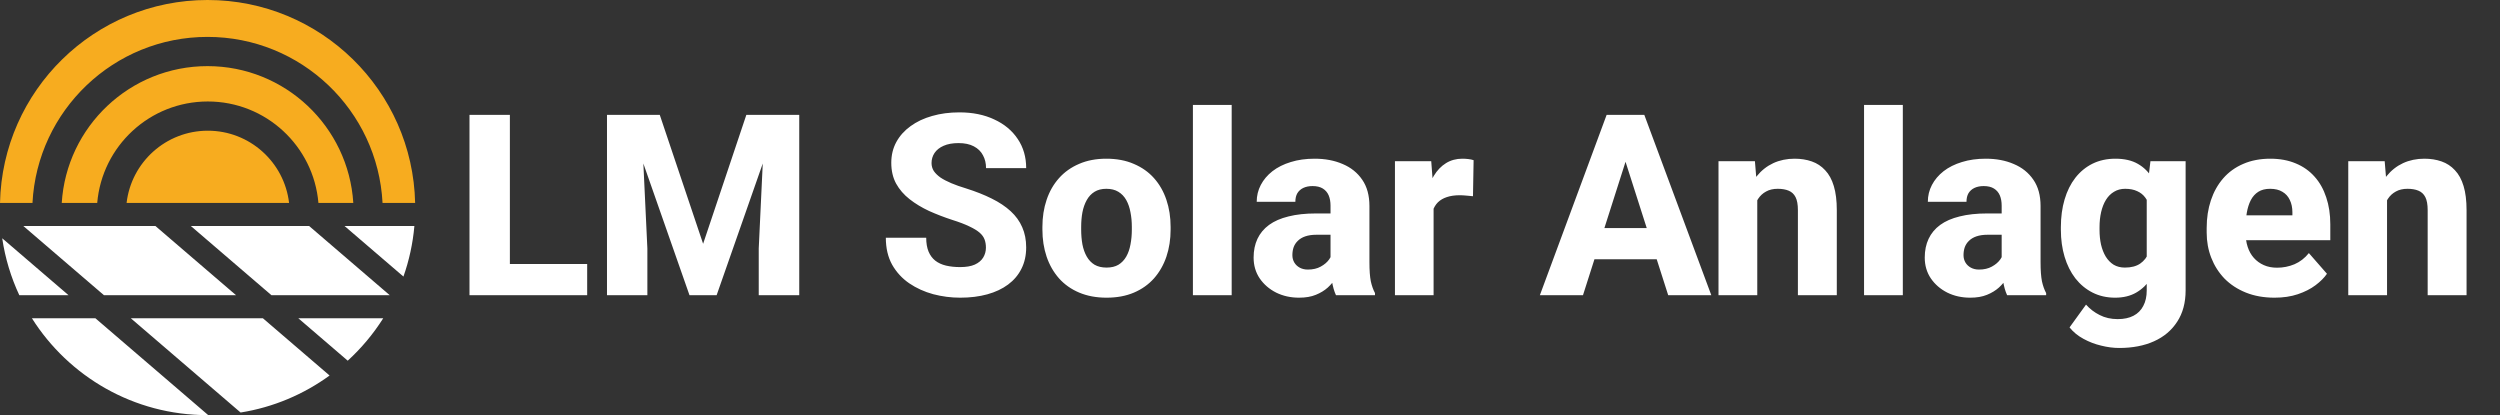
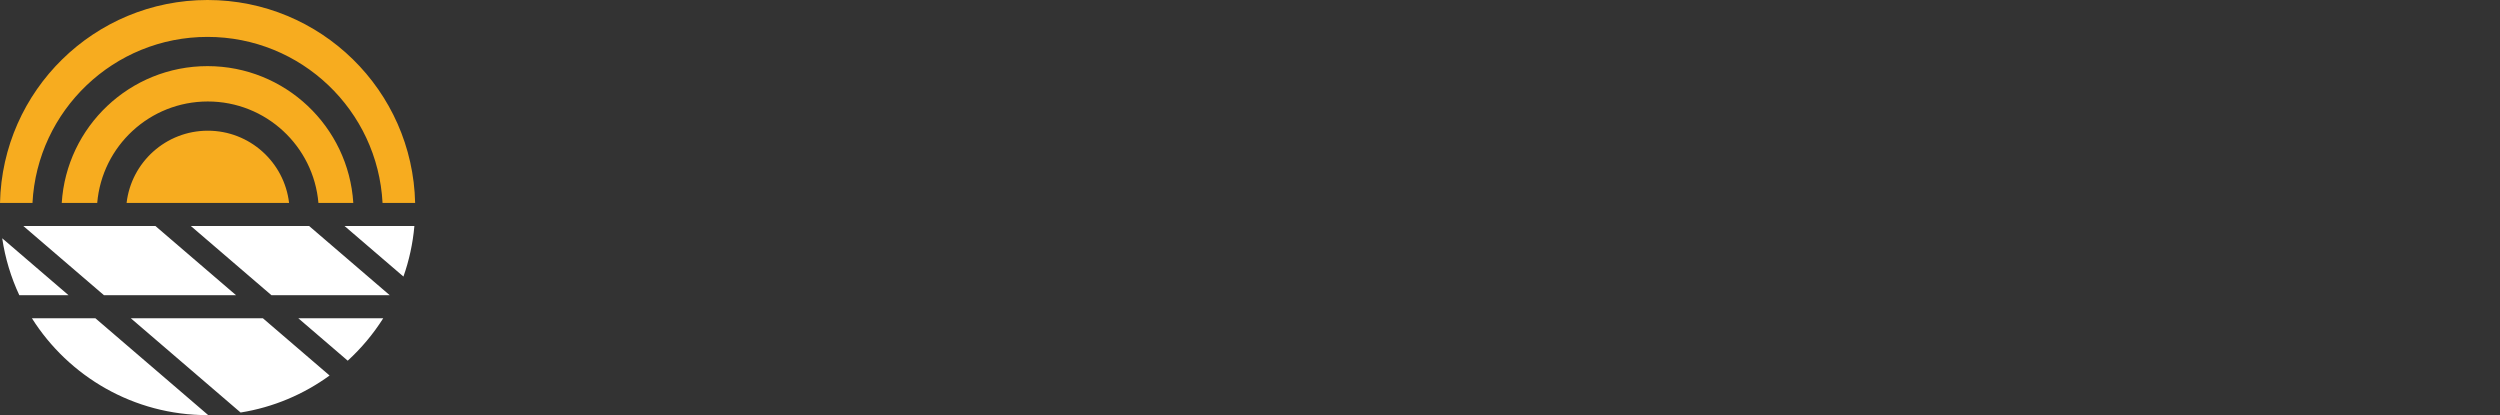
<svg xmlns="http://www.w3.org/2000/svg" width="271" height="45" viewBox="0 0 271 45" fill="none">
  <rect x="0" y="0" width="271" height="45" fill="#333333" stroke="none" />
-   <path d="M63.65 28.616V32H53.78V28.616H63.65ZM55.271 12.449V32H50.893V12.449H55.271ZM67.893 12.449H71.518L76.218 26.427L80.904 12.449H84.53L77.682 32H74.741L67.893 12.449ZM65.798 12.449H69.491L70.175 26.938V32H65.798V12.449ZM82.932 12.449H86.638V32H82.247V26.938L82.932 12.449ZM106.874 26.844C106.874 26.512 106.824 26.217 106.726 25.957C106.627 25.689 106.448 25.443 106.189 25.219C105.929 24.995 105.562 24.771 105.088 24.548C104.613 24.315 103.991 24.078 103.221 23.836C102.344 23.549 101.507 23.227 100.71 22.869C99.922 22.502 99.22 22.077 98.602 21.593C97.984 21.11 97.496 20.546 97.138 19.902C96.789 19.257 96.615 18.505 96.615 17.646C96.615 16.813 96.798 16.061 97.165 15.39C97.532 14.719 98.047 14.146 98.71 13.671C99.372 13.188 100.151 12.821 101.046 12.57C101.941 12.31 102.926 12.181 104 12.181C105.432 12.181 106.69 12.436 107.773 12.946C108.865 13.447 109.716 14.155 110.324 15.068C110.933 15.972 111.238 17.024 111.238 18.223H106.887C106.887 17.695 106.775 17.23 106.551 16.827C106.336 16.415 106.005 16.093 105.558 15.86C105.119 15.627 104.568 15.511 103.906 15.511C103.261 15.511 102.72 15.609 102.281 15.806C101.852 15.994 101.525 16.254 101.301 16.585C101.086 16.916 100.979 17.279 100.979 17.673C100.979 17.986 101.059 18.272 101.22 18.532C101.391 18.783 101.632 19.02 101.946 19.244C102.268 19.459 102.662 19.664 103.127 19.861C103.593 20.058 104.125 20.246 104.725 20.425C105.772 20.756 106.699 21.123 107.505 21.526C108.319 21.929 109.004 22.386 109.559 22.896C110.114 23.406 110.53 23.984 110.808 24.628C111.094 25.273 111.238 26.002 111.238 26.817C111.238 27.685 111.067 28.455 110.727 29.127C110.396 29.798 109.913 30.371 109.277 30.845C108.65 31.311 107.899 31.664 107.021 31.906C106.144 32.148 105.164 32.269 104.081 32.269C103.096 32.269 102.125 32.143 101.167 31.893C100.209 31.633 99.341 31.239 98.562 30.711C97.792 30.183 97.174 29.511 96.709 28.697C96.252 27.873 96.024 26.898 96.024 25.77H100.401C100.401 26.36 100.486 26.862 100.656 27.273C100.827 27.676 101.068 28.003 101.382 28.254C101.704 28.504 102.093 28.683 102.55 28.791C103.006 28.898 103.517 28.952 104.081 28.952C104.734 28.952 105.262 28.862 105.665 28.683C106.077 28.495 106.381 28.24 106.578 27.918C106.775 27.596 106.874 27.238 106.874 26.844ZM112.997 24.883V24.601C112.997 23.536 113.149 22.556 113.453 21.661C113.757 20.756 114.205 19.973 114.796 19.311C115.387 18.648 116.112 18.134 116.971 17.767C117.831 17.391 118.815 17.203 119.925 17.203C121.053 17.203 122.047 17.391 122.906 17.767C123.775 18.134 124.504 18.648 125.095 19.311C125.686 19.973 126.133 20.756 126.438 21.661C126.742 22.556 126.894 23.536 126.894 24.601V24.883C126.894 25.94 126.742 26.92 126.438 27.824C126.133 28.719 125.686 29.502 125.095 30.174C124.504 30.836 123.779 31.351 122.92 31.718C122.06 32.085 121.071 32.269 119.952 32.269C118.842 32.269 117.853 32.085 116.985 31.718C116.116 31.351 115.387 30.836 114.796 30.174C114.205 29.502 113.757 28.719 113.453 27.824C113.149 26.92 112.997 25.94 112.997 24.883ZM117.199 24.601V24.883C117.199 25.456 117.244 25.993 117.334 26.495C117.432 26.996 117.589 27.435 117.804 27.811C118.019 28.186 118.301 28.482 118.65 28.697C119.008 28.903 119.442 29.006 119.952 29.006C120.462 29.006 120.892 28.903 121.241 28.697C121.59 28.482 121.872 28.186 122.087 27.811C122.302 27.435 122.454 26.996 122.544 26.495C122.642 25.993 122.691 25.456 122.691 24.883V24.601C122.691 24.037 122.642 23.509 122.544 23.017C122.454 22.515 122.302 22.072 122.087 21.688C121.872 21.303 121.586 21.003 121.228 20.788C120.879 20.573 120.444 20.466 119.925 20.466C119.424 20.466 118.999 20.573 118.65 20.788C118.301 21.003 118.019 21.303 117.804 21.688C117.589 22.072 117.432 22.515 117.334 23.017C117.244 23.509 117.199 24.037 117.199 24.601ZM133.514 11.375V32H129.311V11.375H133.514ZM144.229 28.536V22.305C144.229 21.866 144.162 21.491 144.028 21.177C143.894 20.864 143.683 20.618 143.397 20.439C143.111 20.26 142.739 20.17 142.282 20.17C141.898 20.17 141.562 20.237 141.275 20.372C140.998 20.506 140.783 20.698 140.631 20.949C140.488 21.2 140.416 21.509 140.416 21.875H136.227C136.227 21.222 136.374 20.613 136.67 20.049C136.965 19.485 137.386 18.988 137.932 18.559C138.487 18.129 139.149 17.798 139.919 17.565C140.689 17.323 141.553 17.203 142.511 17.203C143.648 17.203 144.659 17.395 145.545 17.78C146.441 18.156 147.148 18.724 147.667 19.485C148.186 20.237 148.446 21.186 148.446 22.332V28.415C148.446 29.292 148.495 29.981 148.594 30.483C148.701 30.975 148.853 31.405 149.05 31.772V32H144.82C144.623 31.579 144.476 31.06 144.377 30.442C144.279 29.816 144.229 29.18 144.229 28.536ZM144.753 23.138L144.78 25.447H142.699C142.233 25.447 141.83 25.506 141.49 25.622C141.159 25.738 140.89 25.899 140.685 26.105C140.479 26.302 140.326 26.535 140.228 26.803C140.139 27.063 140.094 27.349 140.094 27.663C140.094 27.958 140.165 28.227 140.309 28.468C140.452 28.701 140.649 28.885 140.899 29.019C141.15 29.153 141.441 29.221 141.772 29.221C142.318 29.221 142.784 29.113 143.169 28.898C143.563 28.683 143.867 28.424 144.082 28.119C144.297 27.806 144.404 27.515 144.404 27.247L145.411 28.992C145.25 29.35 145.053 29.722 144.82 30.107C144.588 30.483 144.292 30.836 143.934 31.168C143.576 31.49 143.142 31.754 142.632 31.96C142.13 32.166 141.526 32.269 140.819 32.269C139.906 32.269 139.078 32.085 138.335 31.718C137.592 31.342 136.996 30.827 136.549 30.174C136.11 29.52 135.891 28.768 135.891 27.918C135.891 27.157 136.03 26.481 136.307 25.89C136.585 25.3 137.001 24.798 137.556 24.387C138.12 23.975 138.827 23.666 139.677 23.46C140.528 23.245 141.522 23.138 142.658 23.138H144.753ZM155.401 20.855V32H151.212V17.471H155.146L155.401 20.855ZM159.739 17.364L159.671 21.271C159.492 21.244 159.26 21.222 158.973 21.204C158.687 21.177 158.441 21.164 158.235 21.164C157.698 21.164 157.232 21.231 156.838 21.365C156.453 21.491 156.131 21.678 155.871 21.929C155.621 22.18 155.433 22.493 155.307 22.869C155.182 23.236 155.119 23.661 155.119 24.145L154.327 23.755C154.327 22.797 154.421 21.92 154.609 21.123C154.797 20.327 155.07 19.637 155.428 19.056C155.786 18.465 156.225 18.008 156.744 17.686C157.263 17.364 157.854 17.203 158.517 17.203C158.731 17.203 158.951 17.216 159.175 17.243C159.398 17.27 159.586 17.31 159.739 17.364ZM176.644 16.169L171.595 32H166.922L174.16 12.449H177.114L176.644 16.169ZM180.833 32L175.771 16.169L175.248 12.449H178.242L185.506 32H180.833ZM180.619 24.722V28.106H170.427V24.722H180.619ZM190.488 20.573V32H186.285V17.471H190.233L190.488 20.573ZM189.938 24.225L188.89 24.252C188.89 23.16 189.024 22.18 189.293 21.311C189.562 20.443 189.942 19.705 190.434 19.096C190.936 18.478 191.531 18.008 192.22 17.686C192.918 17.364 193.688 17.203 194.53 17.203C195.21 17.203 195.832 17.301 196.396 17.498C196.96 17.695 197.444 18.013 197.846 18.451C198.258 18.881 198.572 19.454 198.786 20.17C199.001 20.877 199.109 21.75 199.109 22.789V32H194.892V22.775C194.892 22.166 194.807 21.697 194.637 21.365C194.467 21.034 194.216 20.801 193.885 20.667C193.563 20.533 193.169 20.466 192.704 20.466C192.211 20.466 191.791 20.564 191.441 20.761C191.092 20.949 190.806 21.213 190.582 21.553C190.358 21.893 190.193 22.292 190.085 22.748C189.987 23.205 189.938 23.697 189.938 24.225ZM206.266 11.375V32H202.063V11.375H206.266ZM216.981 28.536V22.305C216.981 21.866 216.914 21.491 216.78 21.177C216.645 20.864 216.435 20.618 216.148 20.439C215.862 20.26 215.49 20.17 215.034 20.17C214.649 20.17 214.313 20.237 214.027 20.372C213.749 20.506 213.535 20.698 213.382 20.949C213.239 21.2 213.167 21.509 213.167 21.875H208.978C208.978 21.222 209.126 20.613 209.421 20.049C209.717 19.485 210.137 18.988 210.683 18.559C211.238 18.129 211.901 17.798 212.671 17.565C213.441 17.323 214.304 17.203 215.262 17.203C216.399 17.203 217.411 17.395 218.297 17.78C219.192 18.156 219.899 18.724 220.418 19.485C220.938 20.237 221.197 21.186 221.197 22.332V28.415C221.197 29.292 221.247 29.981 221.345 30.483C221.452 30.975 221.605 31.405 221.802 31.772V32H217.572C217.375 31.579 217.227 31.06 217.129 30.442C217.03 29.816 216.981 29.18 216.981 28.536ZM217.505 23.138L217.531 25.447H215.45C214.985 25.447 214.582 25.506 214.242 25.622C213.91 25.738 213.642 25.899 213.436 26.105C213.23 26.302 213.078 26.535 212.979 26.803C212.89 27.063 212.845 27.349 212.845 27.663C212.845 27.958 212.917 28.227 213.06 28.468C213.203 28.701 213.4 28.885 213.651 29.019C213.902 29.153 214.192 29.221 214.524 29.221C215.07 29.221 215.535 29.113 215.92 28.898C216.314 28.683 216.618 28.424 216.833 28.119C217.048 27.806 217.156 27.515 217.156 27.247L218.163 28.992C218.001 29.35 217.805 29.722 217.572 30.107C217.339 30.483 217.044 30.836 216.686 31.168C216.327 31.49 215.893 31.754 215.383 31.96C214.882 32.166 214.278 32.269 213.57 32.269C212.657 32.269 211.829 32.085 211.086 31.718C210.343 31.342 209.748 30.827 209.3 30.174C208.862 29.52 208.642 28.768 208.642 27.918C208.642 27.157 208.781 26.481 209.059 25.89C209.336 25.3 209.752 24.798 210.307 24.387C210.871 23.975 211.579 23.666 212.429 23.46C213.279 23.245 214.273 23.138 215.41 23.138H217.505ZM233.108 17.471H236.921V31.476C236.921 32.81 236.617 33.943 236.008 34.873C235.408 35.804 234.571 36.512 233.497 36.995C232.423 37.478 231.165 37.72 229.724 37.72C229.097 37.72 228.444 37.635 227.763 37.465C227.083 37.304 226.443 37.058 225.843 36.727C225.243 36.404 224.742 35.992 224.339 35.491L226.125 33.02C226.537 33.486 227.029 33.862 227.602 34.148C228.175 34.444 228.829 34.592 229.563 34.592C230.234 34.592 230.803 34.471 231.268 34.229C231.734 33.987 232.087 33.634 232.329 33.168C232.58 32.703 232.705 32.139 232.705 31.476V20.868L233.108 17.471ZM223.399 24.91V24.628C223.399 23.527 223.534 22.524 223.802 21.62C224.071 20.707 224.46 19.924 224.97 19.27C225.49 18.608 226.112 18.098 226.837 17.74C227.571 17.382 228.395 17.203 229.308 17.203C230.292 17.203 231.107 17.391 231.751 17.767C232.396 18.134 232.92 18.653 233.323 19.324C233.725 19.987 234.043 20.77 234.276 21.674C234.509 22.569 234.697 23.541 234.84 24.588V25.071C234.697 26.074 234.491 27.009 234.222 27.878C233.954 28.746 233.604 29.511 233.175 30.174C232.745 30.827 232.208 31.342 231.563 31.718C230.928 32.085 230.167 32.269 229.281 32.269C228.377 32.269 227.562 32.085 226.837 31.718C226.112 31.351 225.49 30.836 224.97 30.174C224.46 29.511 224.071 28.733 223.802 27.837C223.534 26.942 223.399 25.966 223.399 24.91ZM227.589 24.628V24.91C227.589 25.483 227.643 26.016 227.75 26.508C227.866 27 228.036 27.435 228.26 27.811C228.493 28.186 228.779 28.482 229.12 28.697C229.469 28.903 229.876 29.006 230.342 29.006C231.022 29.006 231.572 28.862 231.993 28.576C232.423 28.28 232.736 27.873 232.933 27.354C233.139 26.835 233.246 26.231 233.255 25.541V24.131C233.255 23.558 233.197 23.044 233.081 22.587C232.964 22.131 232.79 21.746 232.557 21.432C232.333 21.119 232.038 20.882 231.671 20.721C231.313 20.551 230.879 20.466 230.368 20.466C229.912 20.466 229.509 20.573 229.16 20.788C228.811 20.994 228.52 21.285 228.287 21.661C228.054 22.037 227.88 22.48 227.763 22.99C227.647 23.491 227.589 24.037 227.589 24.628ZM246.562 32.269C245.407 32.269 244.374 32.085 243.46 31.718C242.547 31.351 241.773 30.845 241.137 30.201C240.511 29.547 240.032 28.795 239.701 27.945C239.369 27.094 239.204 26.186 239.204 25.219V24.709C239.204 23.626 239.356 22.627 239.66 21.714C239.965 20.801 240.408 20.009 240.99 19.338C241.581 18.657 242.306 18.134 243.165 17.767C244.024 17.391 245.005 17.203 246.106 17.203C247.135 17.203 248.053 17.373 248.858 17.713C249.664 18.044 250.344 18.523 250.899 19.15C251.454 19.767 251.875 20.515 252.162 21.392C252.457 22.26 252.605 23.236 252.605 24.319V26.038H240.896V23.339H248.496V23.017C248.496 22.507 248.402 22.059 248.214 21.674C248.035 21.289 247.766 20.994 247.408 20.788C247.059 20.573 246.616 20.466 246.079 20.466C245.569 20.466 245.143 20.573 244.803 20.788C244.463 21.003 244.19 21.307 243.984 21.701C243.787 22.086 243.644 22.538 243.554 23.057C243.465 23.567 243.42 24.118 243.42 24.709V25.219C243.42 25.783 243.496 26.298 243.648 26.763C243.801 27.229 244.024 27.627 244.32 27.958C244.615 28.29 244.973 28.549 245.394 28.737C245.815 28.925 246.294 29.019 246.831 29.019C247.493 29.019 248.124 28.894 248.724 28.643C249.324 28.384 249.843 27.981 250.282 27.435L252.242 29.677C251.947 30.107 251.531 30.523 250.993 30.926C250.465 31.32 249.83 31.642 249.087 31.893C248.344 32.143 247.502 32.269 246.562 32.269ZM258.755 20.573V32H254.552V17.471H258.5L258.755 20.573ZM258.204 24.225L257.157 24.252C257.157 23.16 257.291 22.18 257.56 21.311C257.828 20.443 258.209 19.705 258.701 19.096C259.202 18.478 259.798 18.008 260.487 17.686C261.185 17.364 261.955 17.203 262.796 17.203C263.477 17.203 264.099 17.301 264.663 17.498C265.227 17.695 265.71 18.013 266.113 18.451C266.525 18.881 266.838 19.454 267.053 20.17C267.268 20.877 267.375 21.75 267.375 22.789V32H263.159V22.775C263.159 22.166 263.074 21.697 262.904 21.365C262.734 21.034 262.483 20.801 262.152 20.667C261.83 20.533 261.436 20.466 260.97 20.466C260.478 20.466 260.057 20.564 259.708 20.761C259.359 20.949 259.072 21.213 258.849 21.553C258.625 21.893 258.459 22.292 258.352 22.748C258.253 23.205 258.204 23.697 258.204 24.225Z" fill="white" />
  <path fill-rule="evenodd" clip-rule="evenodd" d="M0.239 25.828C0.561 28.002 1.195 30.075 2.093 32H7.429L0.239 25.828ZM2.531 24.5L11.268 32H25.586L16.849 24.5H2.531ZM20.688 24.5L29.424 32H42.247L33.511 24.5H20.688ZM28.498 34.5H14.18L26.081 44.717C29.645 44.147 32.93 42.741 35.727 40.706L28.498 34.5ZM37.694 39.099L32.337 34.5H41.542C40.467 36.2 39.171 37.747 37.694 39.099ZM44.919 24.5C44.751 26.405 44.346 28.241 43.733 29.98L37.349 24.5H44.919ZM10.341 34.5H3.459C7.446 40.809 14.484 45 22.5 45L22.573 45L10.341 34.5ZM0 22C0.266 9.804 10.238 0 22.5 0C34.763 0 44.735 9.804 45.001 22H41.468C40.948 11.971 32.652 4 22.494 4C12.336 4 4.04 11.971 3.52 22H0ZM34.517 22H38.298C37.781 13.722 30.904 7.168 22.495 7.168C14.087 7.168 7.21 13.722 6.693 22H10.538C11.062 15.838 16.23 11 22.527 11C28.825 11 33.993 15.838 34.517 22ZM31.336 22H13.722C14.234 17.591 17.982 14.168 22.529 14.168C27.076 14.168 30.823 17.591 31.336 22Z" fill="url(#paint0_linear_808_495)" />
  <defs>
    <linearGradient id="paint0_linear_808_495" x1="22.5" y1="0" x2="22.5" y2="45" gradientUnits="userSpaceOnUse">
      <stop offset="0.51" stop-color="#F7AC1F" />
      <stop offset="0.51" stop-color="#F7AC1F" />
      <stop offset="0.51" stop-color="white" />
    </linearGradient>
  </defs>
</svg>